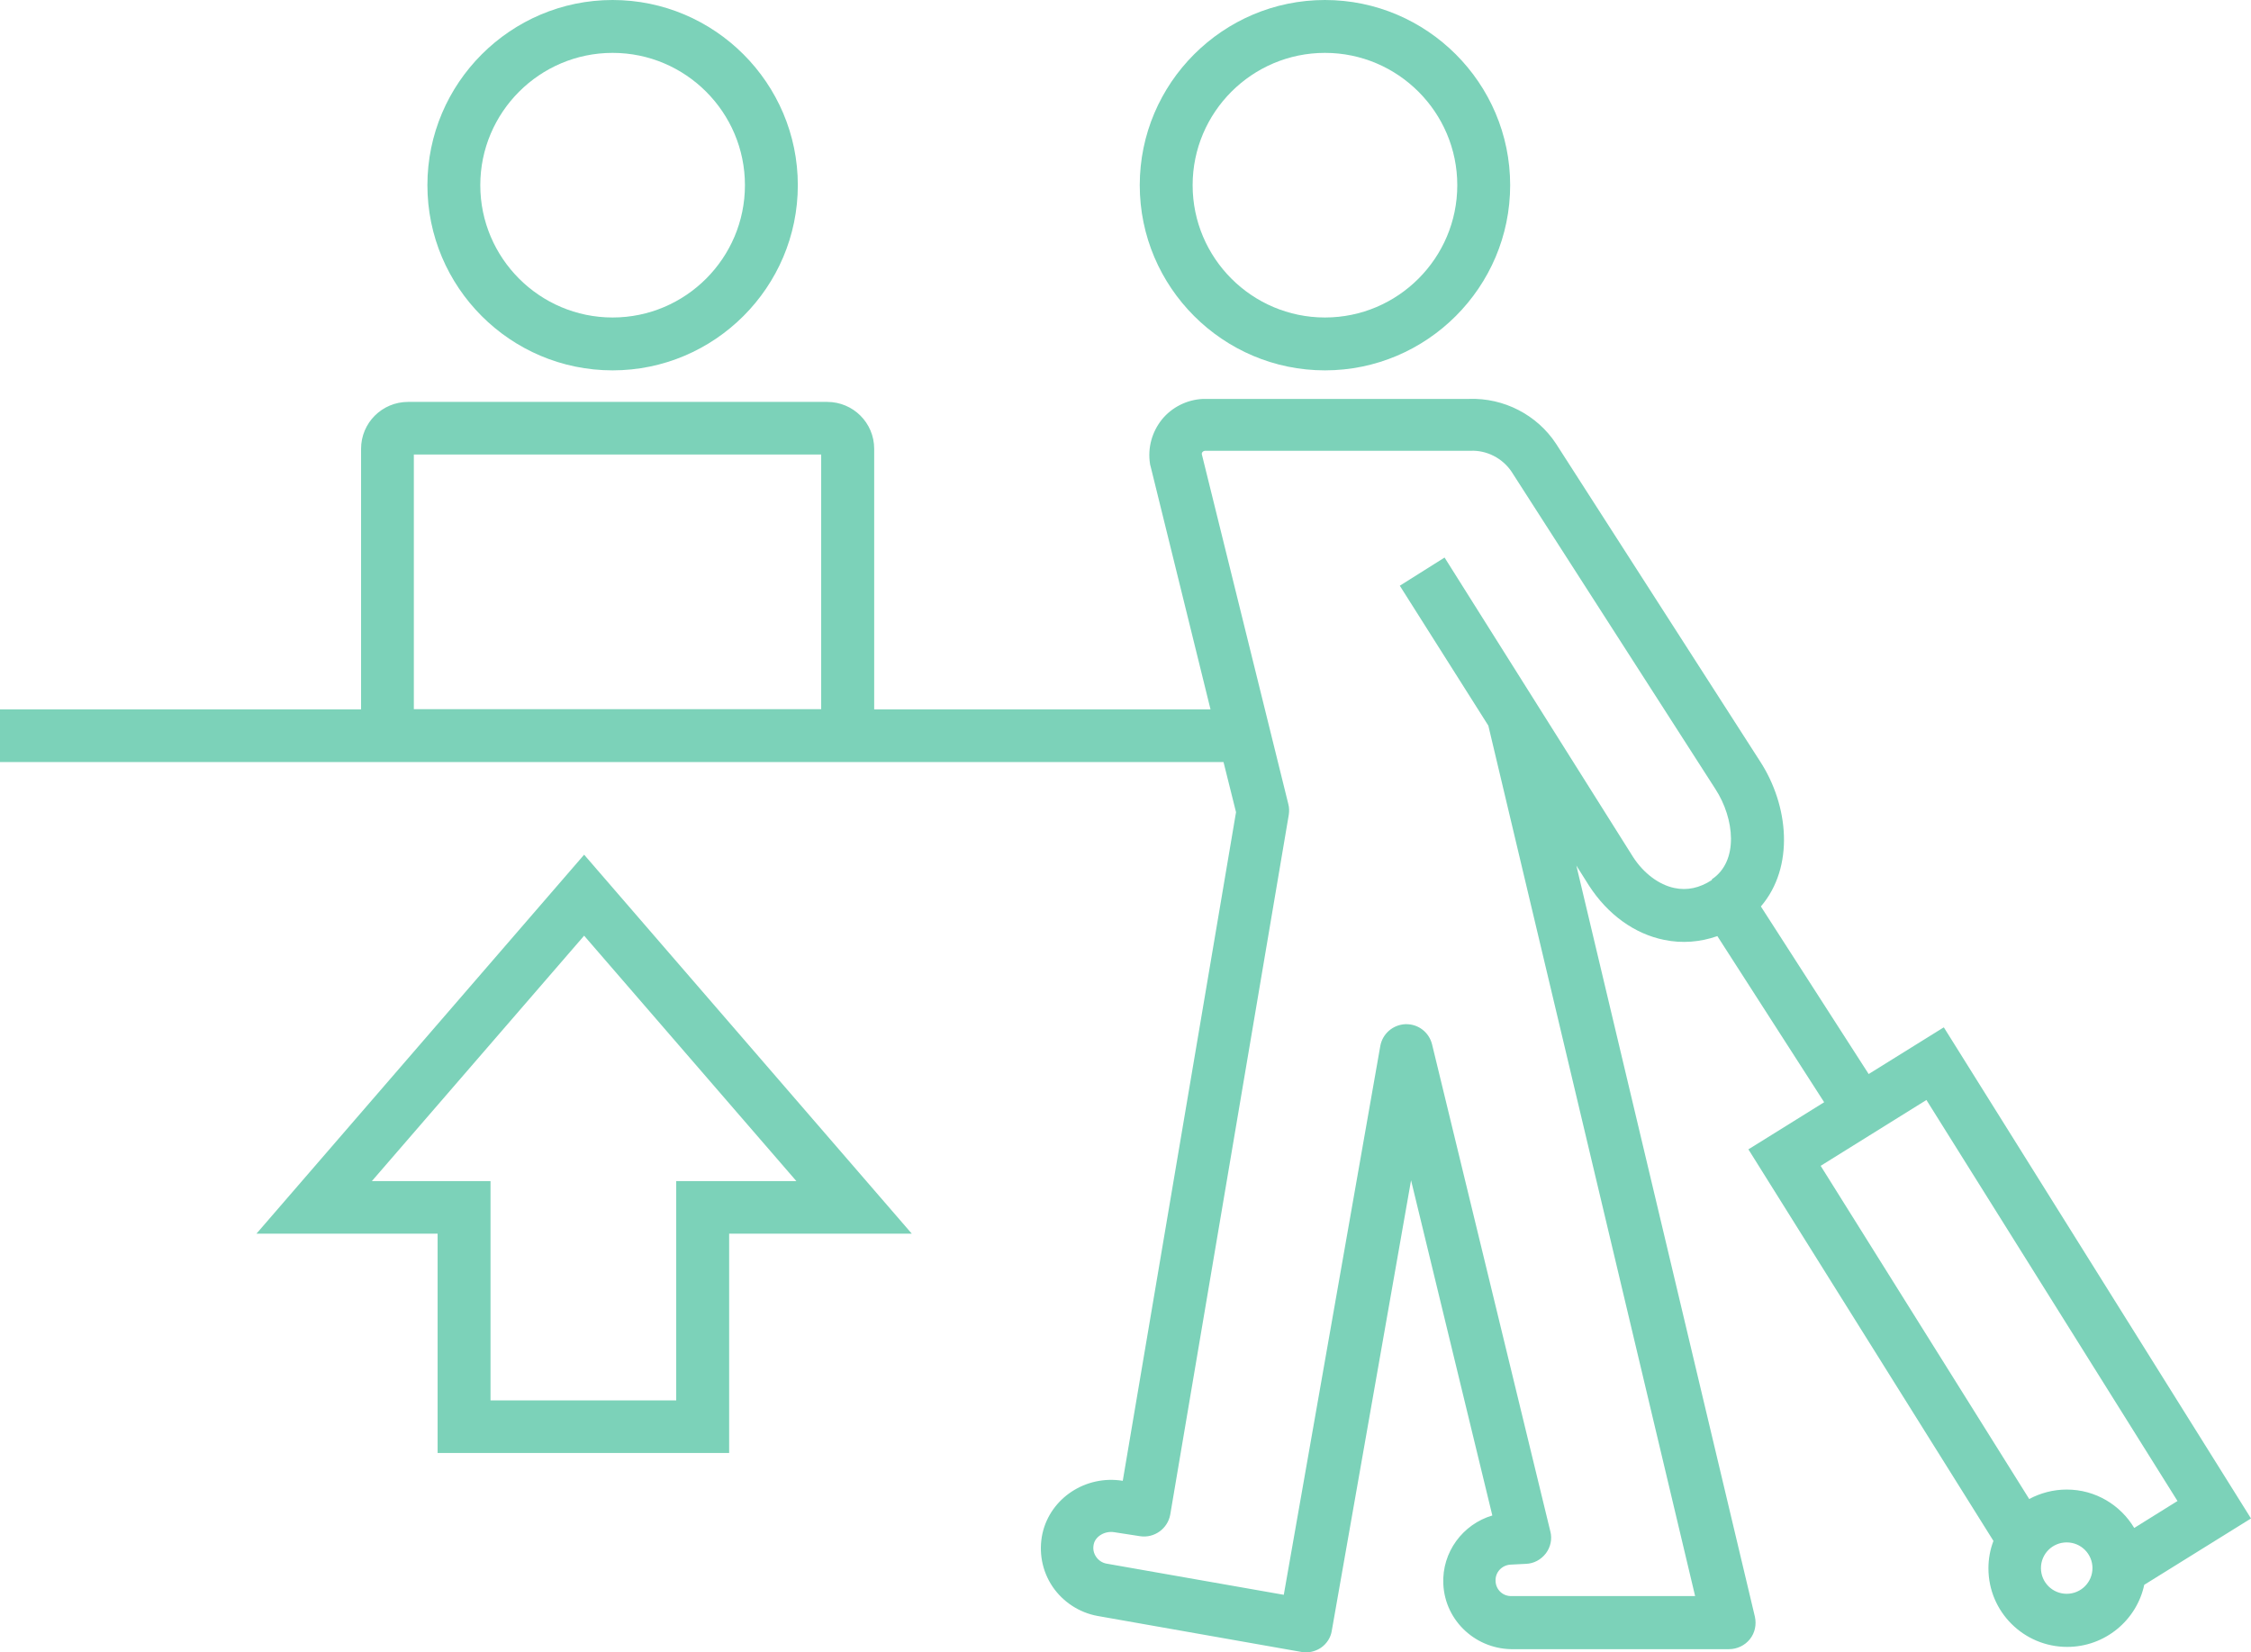
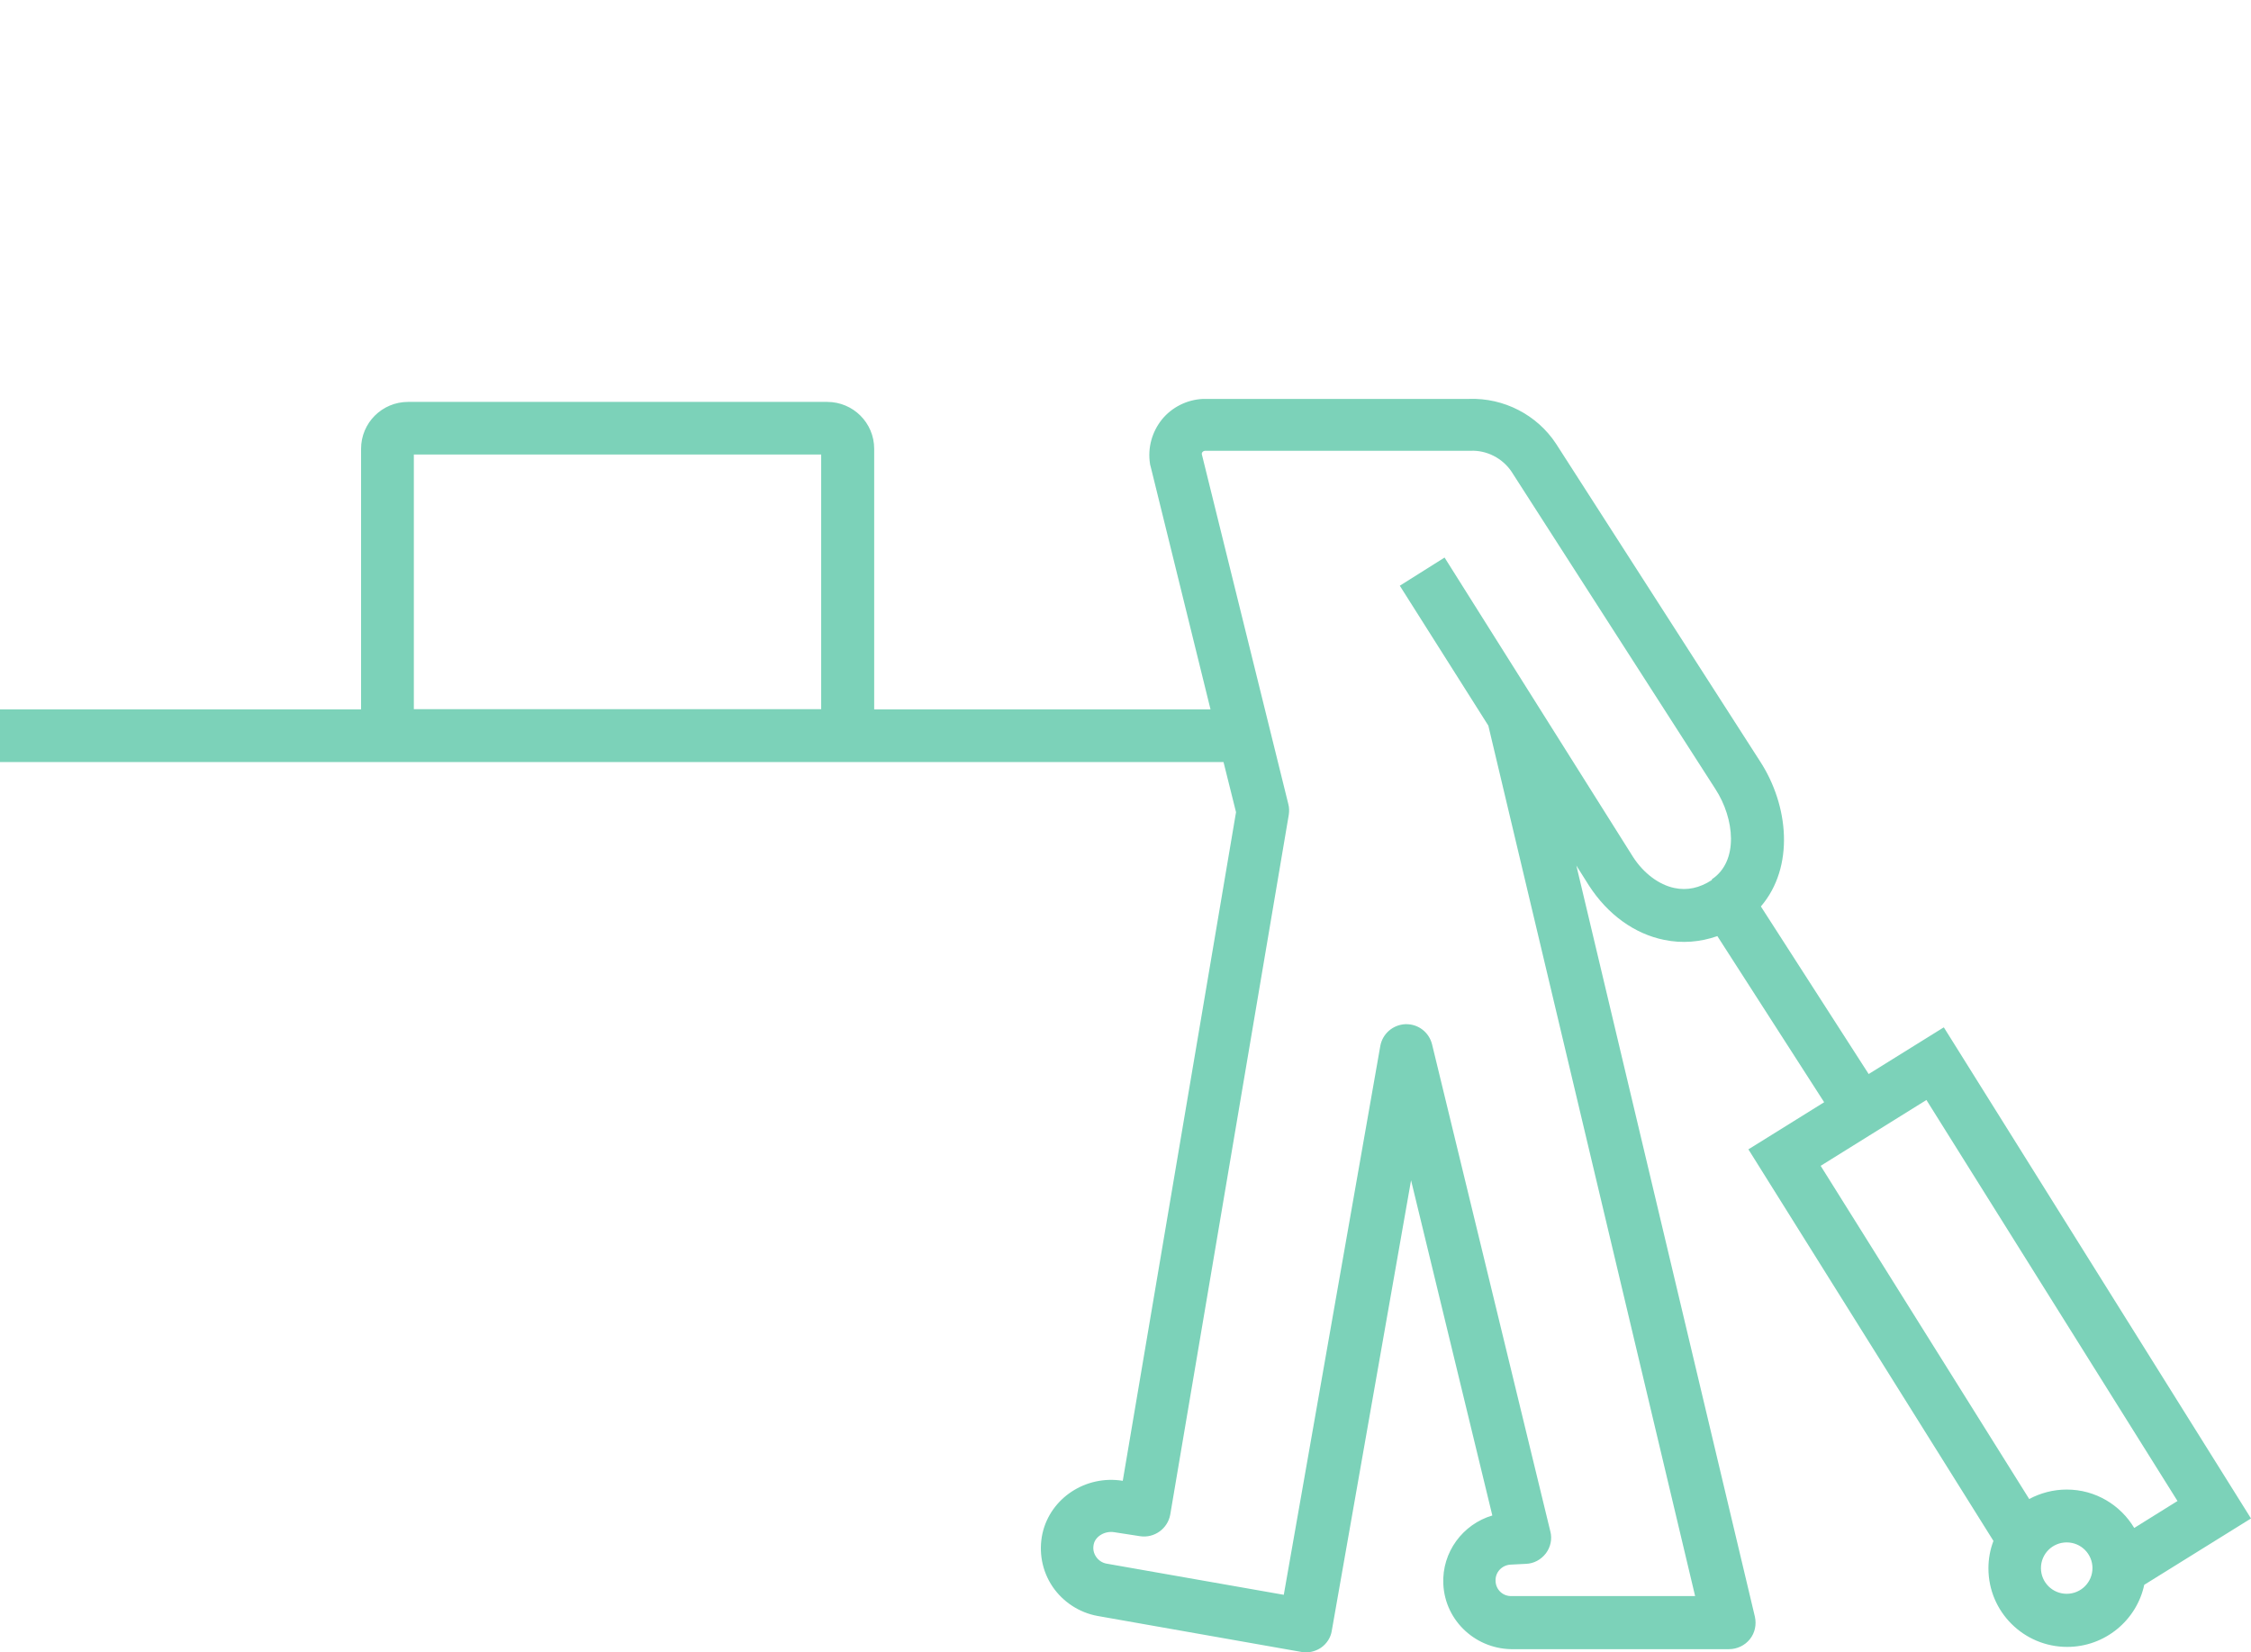
<svg xmlns="http://www.w3.org/2000/svg" width="79" height="58" viewBox="0 0 79 58" fill="none">
-   <path d="M21.5 13C17.911 13 15 10.08 15 6.5C15 2.92 17.92 0 21.5 0C25.08 0 28 2.92 28 6.5C28 10.08 25.08 13 21.5 13ZM21.5 1.856C18.941 1.856 16.856 3.94 16.856 6.5C16.856 9.06 18.941 11.144 21.5 11.144C24.059 11.144 26.144 9.06 26.144 6.5C26.144 3.94 24.059 1.856 21.5 1.856Z" fill="#7CD2B9" />
-   <path d="M46.5 13C42.92 13 40 10.08 40 6.5C40 2.92 42.92 0 46.5 0C50.08 0 53 2.92 53 6.5C53 10.08 50.08 13 46.5 13ZM46.5 1.856C43.941 1.856 41.856 3.94 41.856 6.5C41.856 9.06 43.941 11.144 46.5 11.144C49.059 11.144 51.144 9.06 51.144 6.5C51.144 3.94 49.059 1.856 46.5 1.856Z" fill="#7CD2B9" />
  <path d="M68.215 36.062L65.582 37.699L61.799 31.817C62.984 30.433 62.782 28.271 61.764 26.713L54.612 15.578C53.945 14.562 52.778 13.959 51.558 14.002H42.221C41.659 14.028 41.132 14.291 40.781 14.72C40.43 15.158 40.272 15.718 40.36 16.278C40.36 16.305 40.369 16.331 40.378 16.357L42.484 24.901H30.68V15.753C30.68 14.843 29.943 14.107 29.03 14.107H14.322C13.409 14.107 12.672 14.843 12.672 15.753V24.901H0V26.748H42.94L43.379 28.508L39.404 51.977C38.105 51.767 36.867 52.581 36.586 53.824C36.446 54.472 36.569 55.137 36.938 55.689C37.306 56.232 37.885 56.608 38.526 56.722L45.669 57.983C45.722 57.991 45.775 58 45.827 58C46.02 58 46.205 57.939 46.363 57.834C46.565 57.694 46.705 57.475 46.74 57.238L49.522 41.429L52.374 53.194C51.339 53.5 50.601 54.481 50.654 55.601C50.715 56.914 51.83 57.921 53.146 57.886H60.685C60.966 57.886 61.238 57.755 61.413 57.536C61.589 57.317 61.65 57.028 61.589 56.748L55.323 30.381L55.77 31.09C56.429 32.106 57.368 32.78 58.403 32.99C59.035 33.121 59.667 33.069 60.272 32.858L64.02 38.689L61.361 40.343L69.961 54.087C69.847 54.385 69.785 54.709 69.785 55.05C69.785 56.573 71.023 57.807 72.55 57.807C73.875 57.807 74.989 56.871 75.253 55.628L79 53.299L68.232 36.08L68.215 36.062ZM14.524 15.954H28.82V24.892H14.524V15.954ZM60.079 30.889C59.649 31.169 59.211 31.265 58.763 31.169C58.219 31.055 57.684 30.652 57.315 30.083L50.698 19.57L49.127 20.559L52.234 25.47L59.491 56.022H53.059C52.752 56.039 52.497 55.803 52.488 55.496C52.471 55.19 52.708 54.936 53.015 54.919L53.55 54.892C53.831 54.884 54.085 54.743 54.252 54.525C54.419 54.306 54.48 54.017 54.41 53.754L50.259 36.658C50.154 36.237 49.785 35.949 49.355 35.949H49.329C48.89 35.966 48.522 36.281 48.443 36.71L45.055 55.978L38.833 54.884C38.684 54.857 38.552 54.77 38.465 54.639C38.377 54.507 38.35 54.358 38.386 54.201C38.447 53.921 38.78 53.728 39.105 53.781L40.009 53.921C40.509 53.999 40.983 53.658 41.071 53.159L45.231 28.595C45.248 28.473 45.248 28.341 45.213 28.219L42.177 15.937C42.177 15.937 42.177 15.884 42.203 15.867C42.221 15.841 42.247 15.832 42.282 15.823H51.611C52.181 15.797 52.734 16.086 53.05 16.558L60.202 27.694C60.878 28.735 61.027 30.232 60.079 30.863V30.889ZM72.532 55.943C72.032 55.943 71.628 55.54 71.628 55.041C71.628 54.542 72.032 54.139 72.532 54.139C73.032 54.139 73.436 54.542 73.436 55.041C73.436 55.54 73.032 55.943 72.532 55.943ZM74.902 53.632C74.419 52.826 73.541 52.284 72.532 52.284C72.058 52.284 71.611 52.406 71.216 52.616L63.897 40.921L67.609 38.61L76.42 52.686L74.902 53.632Z" fill="#7CD2B9" />
-   <path d="M25.59 51H15.358V43.303H9L20.5 30L32 43.303H25.59V51ZM17.215 49.154H23.732V41.458H27.95L20.5 32.843L13.05 41.458H17.215V49.154Z" fill="#7CD2B9" />
</svg>